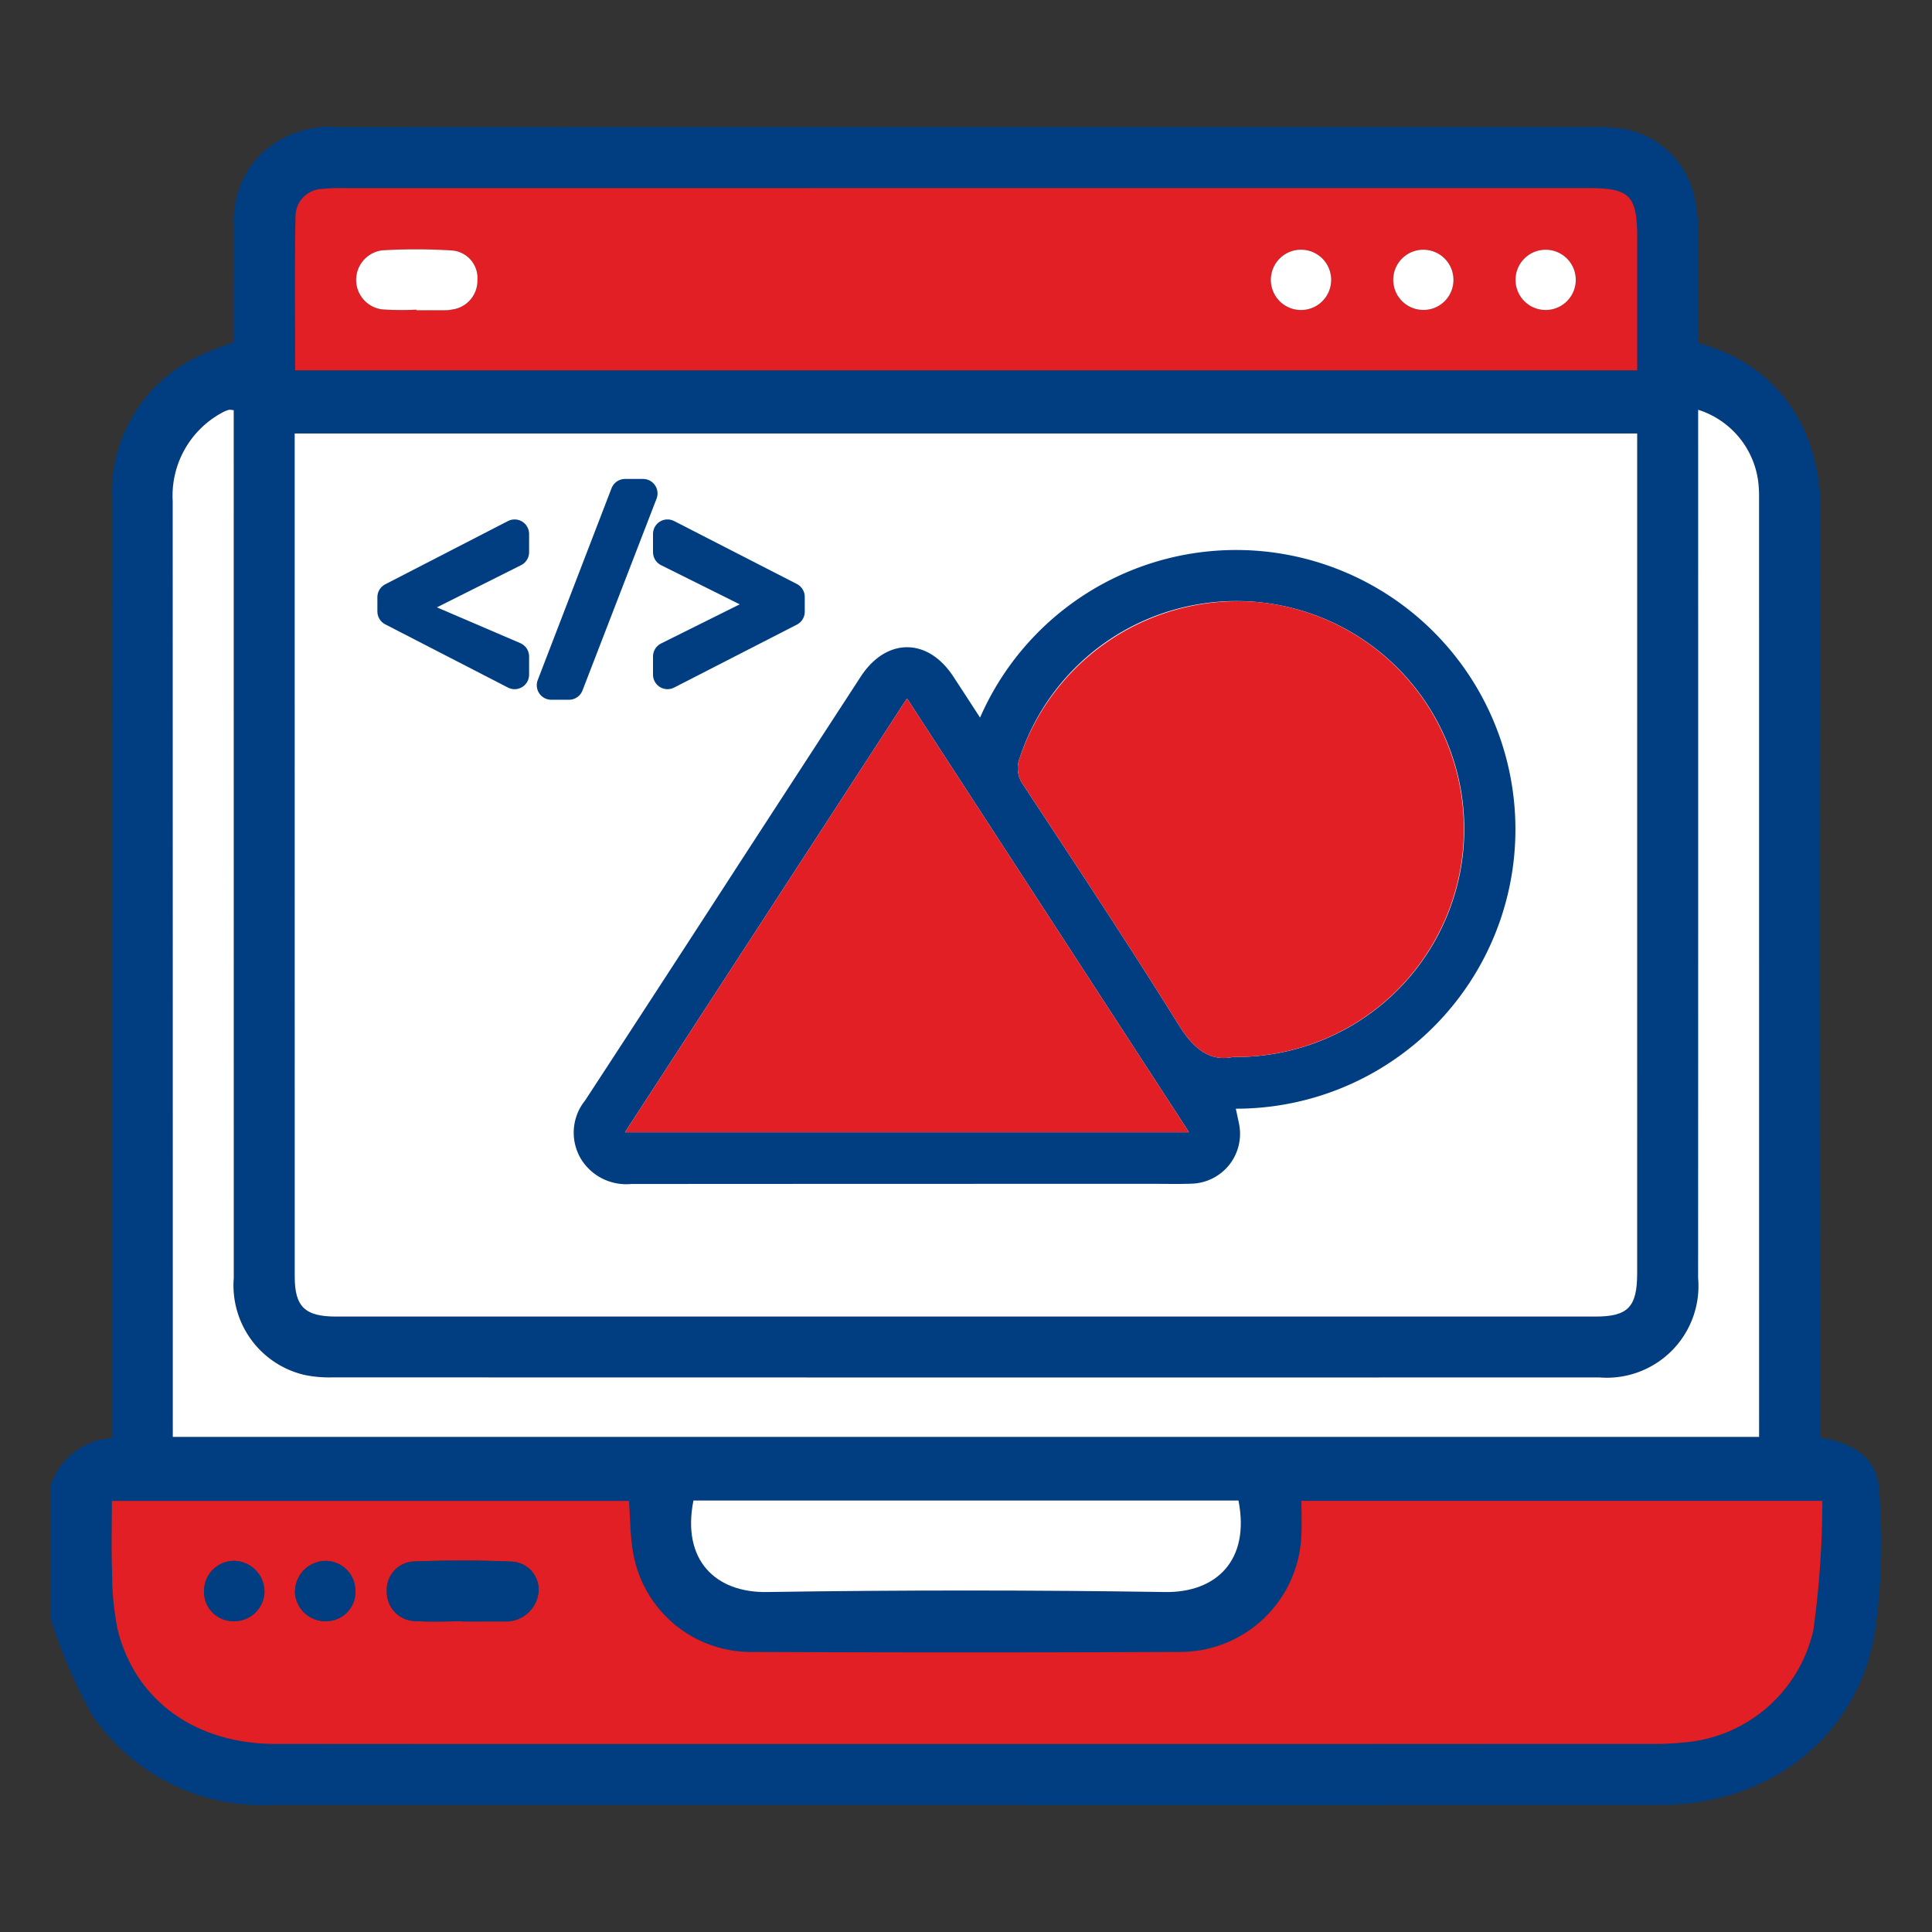
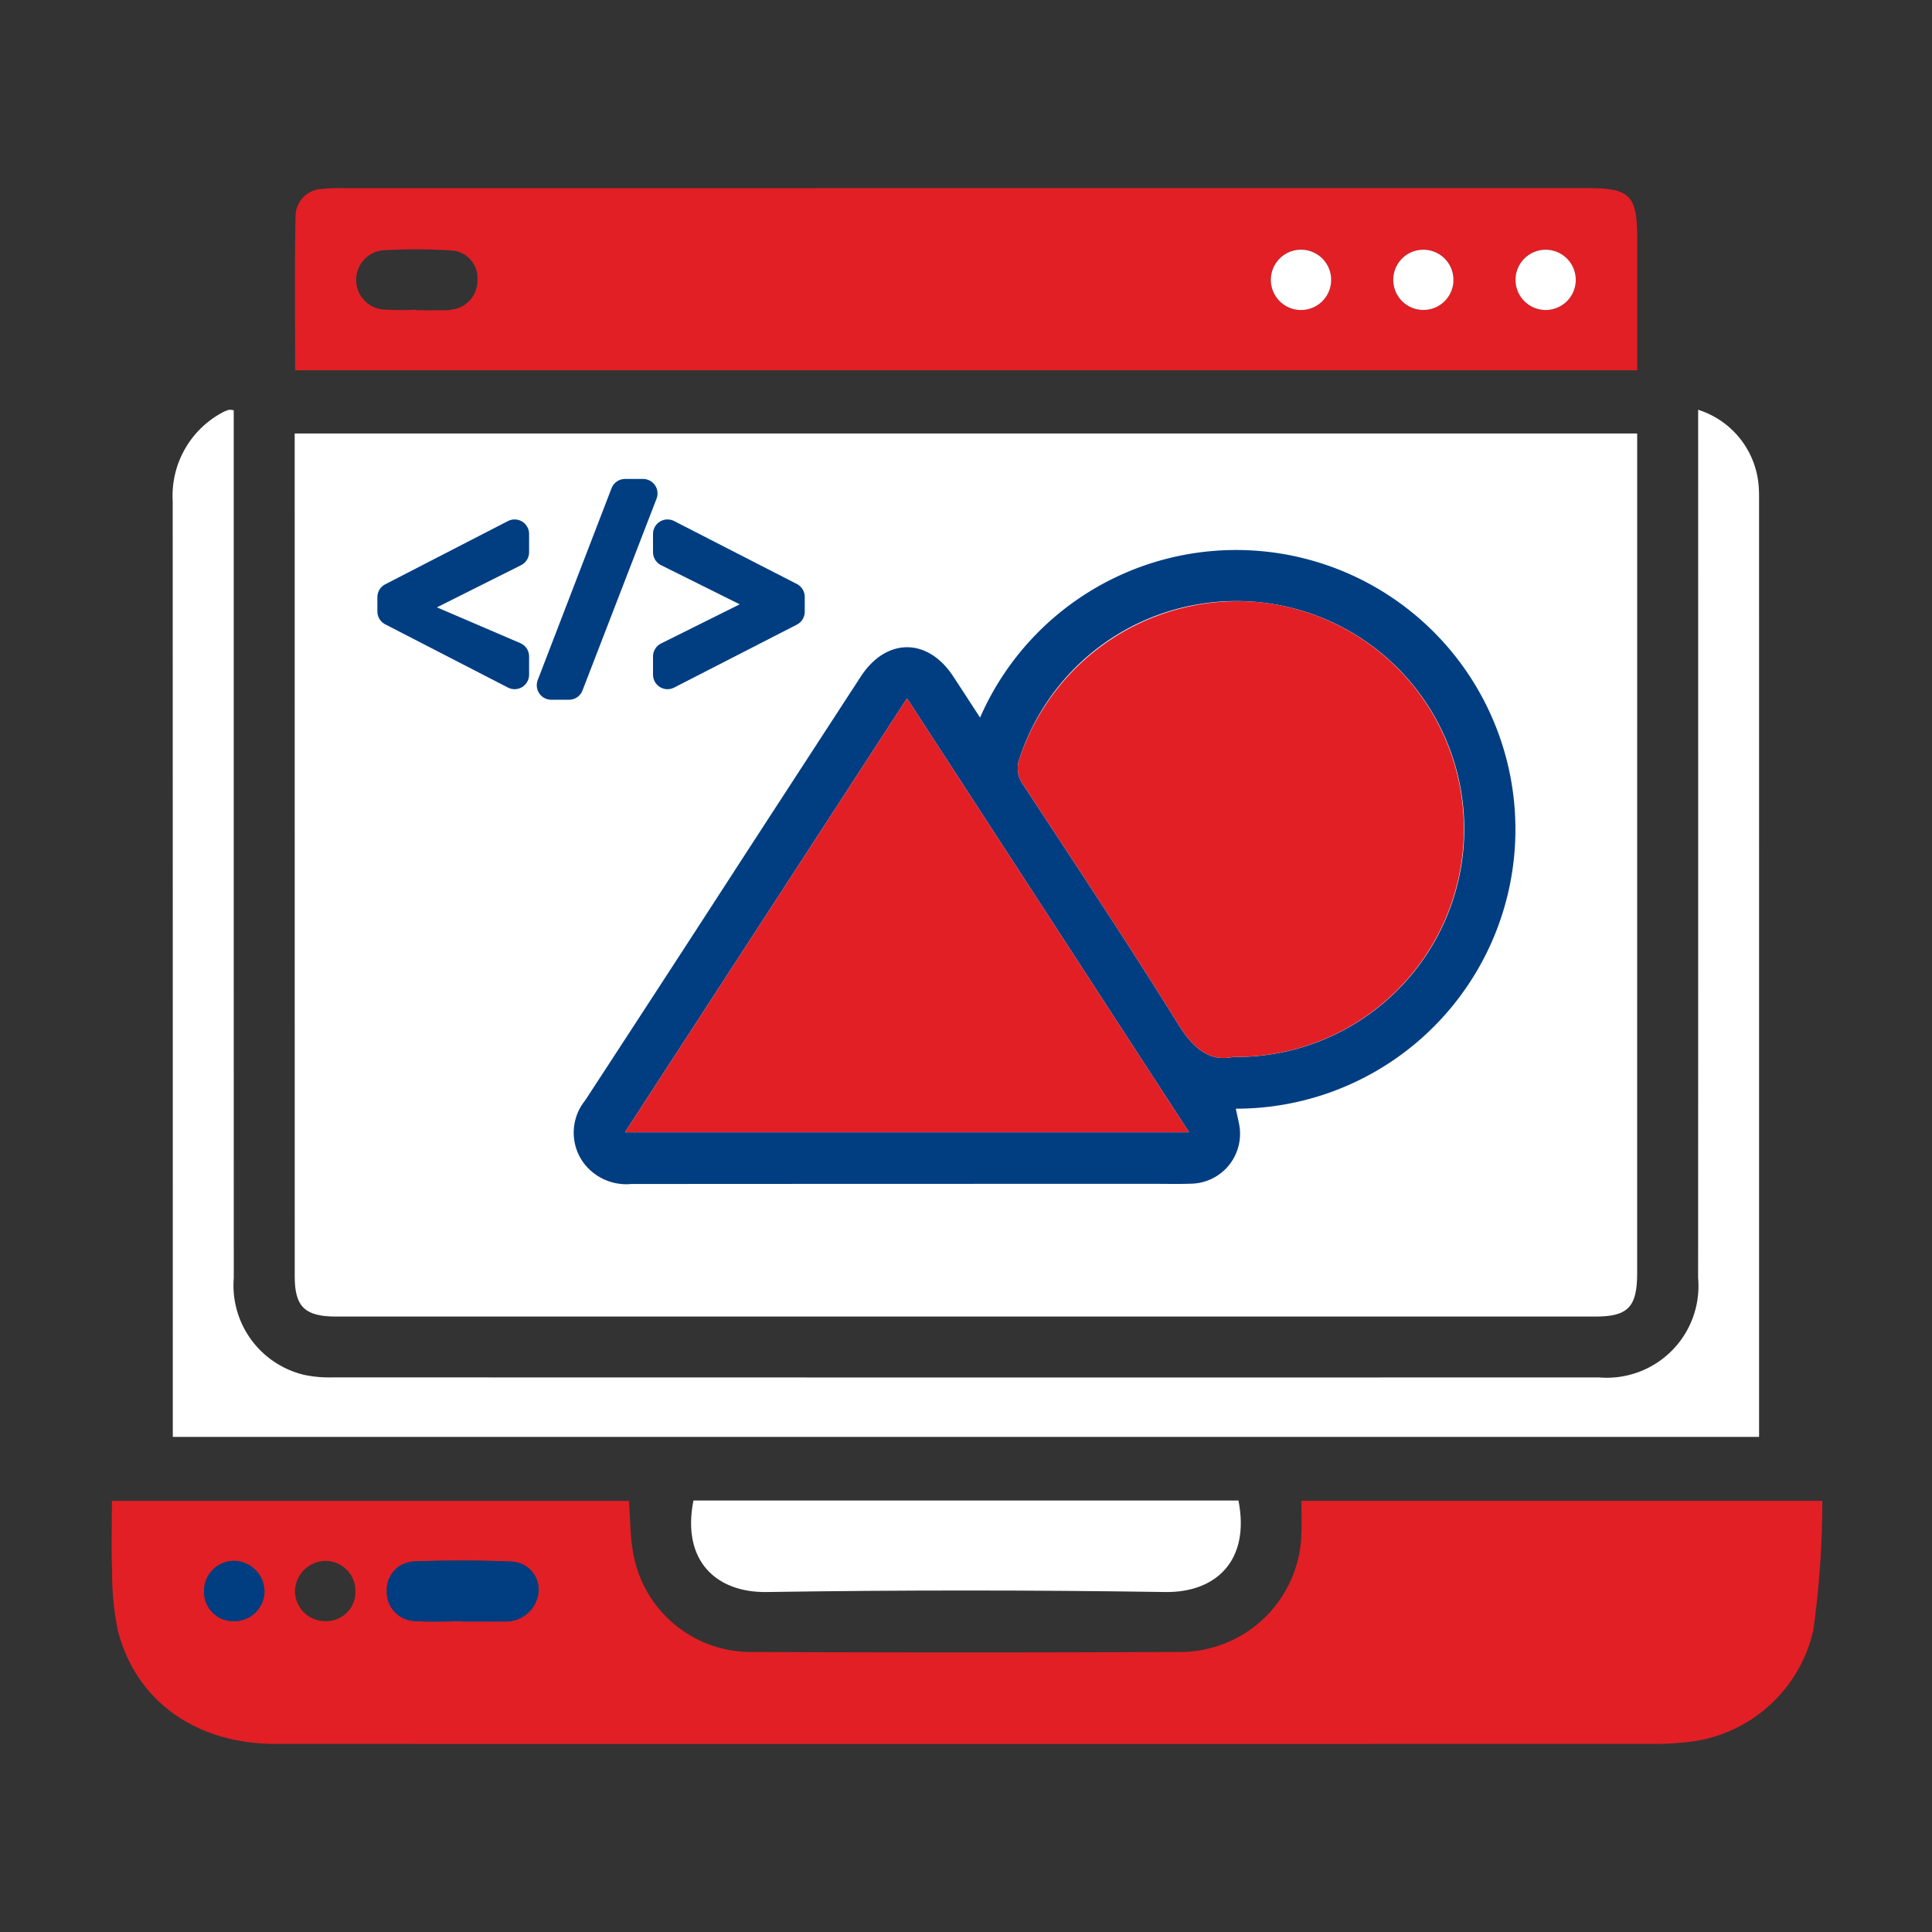
<svg xmlns="http://www.w3.org/2000/svg" id="Layer_1" data-name="Layer 1" viewBox="0 0 100 100">
  <rect x="0" y="0" width="100" height="100" fill="#333333" stroke="none" />
  <defs>
    <style>.cls-1,.cls-4{fill:#013e81;}.cls-2{fill:#fff;}.cls-3{fill:#e21f25;}.cls-4{stroke:#013e81;stroke-linecap:round;stroke-linejoin:round;stroke-width:1.5px;}</style>
  </defs>
-   <path class="cls-1" d="M2.64,83.854V76.825A3.583,3.583,0,0,1,5.792,74.435V73.37q0-4.485,0-8.971 0-19.283.003-38.566a7.808,7.808,0,0,1,4.395-7.357,18.054,18.054,0,0,1,1.909-.759q0-3.108.001-6.199A4.807,4.807,0,0,1,13.615,7.873a5.26,5.26,0,0,1,3.831-1.302q32.554.013,65.108.007a8.24,8.24,0,0,1,.924.029,4.561,4.561,0,0,1,4.121,3.203,6.953,6.953,0,0,1,.284,2.088c.036,1.961.013,3.924.013,5.853,4.318,1.178,6.371,4.644,6.345,8.833-.097,15.567-.039,31.136-.039,46.704v1.119c1.646.244,2.976,1.039,3.053,2.675a31.946,31.946,0,0,1-.265,7.724c-1.065,5.301-5.543,8.615-11.071,8.619q-20.624.013-41.248.003-15.306,0-30.612-.003a10.609,10.609,0,0,1-9.327-4.714A27.746,27.746,0,0,1,2.64,83.854ZM15.253,22.437v.824q0,21.406.002,42.811c0,1.566.53,2.072,2.137,2.072q32.594.002,65.188 0c1.683-0,2.159-.494,2.159-2.238q.002-21.221.001-42.442V22.437ZM32.555,77.689H5.792c0,1.278-.036,2.48.011,3.679A14.646,14.646,0,0,0,6.098,84.386c.934,3.664,4.05,5.879,8.162,5.879q35.739.006,71.477-.001c.431-0.0.863-.023,1.292-.066a7.485,7.485,0,0,0,6.83-5.825,49.258,49.258,0,0,0,.465-6.688H67.363c0,.626.021,1.18-.004,1.732A6.277,6.277,0,0,1,61.135,85.505q-11.142.053-22.285.001a6.185,6.185,0,0,1-6.088-5.183C32.616,79.481,32.623,78.611,32.555,77.689ZM15.277,19.168H84.74c0-2.33 0-4.603-0-6.875-0-2.165-.383-2.556-2.511-2.556Q50.001,9.736,17.773,9.738a8.146,8.146,0,0,0-1.107.041,1.424,1.424,0,0,0-1.369,1.395C15.244,13.816,15.277,16.46,15.277,19.168ZM8.944,74.373H91.049v-.903q-0-23.766-.001-47.532c0-.216.004-.432-.012-.647a4.499,4.499,0,0,0-3.141-4.081v1.106q0,21.917-.002,43.833a4.746,4.746,0,0,1-5.114,5.147q-32.783.006-65.565-.003a6.317,6.317,0,0,1-1.466-.129,4.759,4.759,0,0,1-3.65-5.012q-.005-21.917-.002-43.833c0-.363,0-.725,0-1.081a.87.87,0,0,0-.249-.024,1.654,1.654,0,0,0-.341.141,4.886,4.886,0,0,0-2.569,4.581q.014,23.766.005,47.532Zm55.158,3.293H35.891c-.617,3.112,1.168,4.778,3.797,4.737q10.305-.158,20.614-0C62.92,82.443,64.718,80.797,64.103,77.666Z" />
  <path class="cls-2" d="M15.253,22.437H84.74v1.028q0,21.221-.001,42.442c-0,1.744-.477,2.238-2.159,2.238q-32.594.002-65.188-0c-1.608-0-2.137-.507-2.137-2.072q-.005-21.406-.002-42.811Z" />
  <path class="cls-3" d="M32.555,77.689c.068.922.061,1.792.208,2.634a6.185,6.185,0,0,0,6.088,5.183Q49.993,85.552,61.135,85.505a6.277,6.277,0,0,0,6.224-6.088c.025-.552.004-1.106.004-1.732H94.324a49.258,49.258,0,0,1-.465,6.688,7.485,7.485,0,0,1-6.83,5.825c-.429.043-.861.066-1.292.066q-35.739.005-71.477.001c-4.113-.001-7.228-2.215-8.162-5.879a14.646,14.646,0,0,1-.295-3.018c-.048-1.199-.011-2.4-.011-3.679Zm-8.629,6.228,0,.01q1.155,0,2.309-.001A1.694,1.694,0,0,0,27.874,82.406a1.452,1.452,0,0,0-1.365-1.576c-1.689-.073-3.386-.072-5.076-.008a1.46,1.46,0,0,0-1.41,1.538,1.499,1.499,0,0,0,1.502,1.547C22.322,83.957,23.125,83.918,23.926,83.918ZM12.151,80.791a1.554,1.554,0,0,0-1.589,1.556,1.51,1.51,0,0,0,1.469,1.564,1.567,1.567,0,0,0,1.657-1.491A1.601,1.601,0,0,0,12.151,80.791Zm4.651.001a1.602,1.602,0,0,0-1.533,1.634,1.573,1.573,0,0,0,1.664,1.485,1.51,1.51,0,0,0,1.463-1.57A1.552,1.552,0,0,0,16.801,80.792Z" />
  <path class="cls-3" d="M15.277,19.168c0-2.708-.033-5.351.02-7.993a1.424,1.424,0,0,1,1.369-1.395,8.146,8.146,0,0,1,1.107-.041Q50.001,9.736,82.229,9.737c2.128,0,2.511.39,2.511,2.556 0,2.272 0,4.545 0,6.875Zm6.276-3.139 0.0.031c.523,0,1.046.002,1.569-.002a1.553,1.553,0,0,0,.274-.036,1.504,1.504,0,0,0,1.315-1.533,1.426,1.426,0,0,0-1.308-1.522,29.26,29.26,0,0,0-3.592-.01,1.539,1.539,0,0,0-.008,3.06A15.35,15.35,0,0,0,21.553,16.029Zm45.749.017a1.561,1.561,0,0,0,.157-3.117,1.561,1.561,0,1,0-.157,3.117Zm12.686-3.119a1.559,1.559,0,0,0-.039,3.117,1.559,1.559,0,1,0,.039-3.117ZM73.663,16.042a1.558,1.558,0,1,0-1.547-1.593A1.543,1.543,0,0,0,73.663,16.042Z" />
  <path class="cls-2" d="M8.944,74.373v-.907q0-23.766-.005-47.532a4.886,4.886,0,0,1,2.569-4.581,1.654,1.654,0,0,1,.341-.141.87.87,0,0,1,.249.024c0,.356,0,.718,0,1.081q0,21.917.002,43.833A4.759,4.759,0,0,0,15.749,71.164a6.317,6.317,0,0,0,1.466.129q32.783.009,65.565.003a4.746,4.746,0,0,0,5.114-5.147q.007-21.917.002-43.833V21.21a4.499,4.499,0,0,1,3.141,4.081c.015.215.012.431.012.647q.001,23.766.001,47.532v.903Z" />
  <path class="cls-2" d="M64.103,77.666c.615,3.13-1.183,4.777-3.799,4.737q-10.305-.157-20.614 0c-2.63.04-4.415-1.625-3.797-4.737Z" />
  <path class="cls-1" d="M50.728,37.142A14.459,14.459,0,1,1,63.965,57.386c.054.249.107.484.154.72a2.582,2.582,0,0,1-2.482,3.162c-.639.023-1.28.007-1.92.007q-13.52 0-27.039.008A2.757,2.757,0,0,1,30.155,60.117a2.646,2.646,0,0,1,.127-3.152q4.136-6.33,8.244-12.677,3.012-4.634,6.026-9.266c1.318-2.021,3.457-2.029,4.78-.022C49.781,35.681,50.223,36.367,50.728,37.142ZM63.824,54.708a11.799,11.799,0,1,0-11.042-15.482,1.457,1.457,0,0,0,.19,1.41c2.711,4.127,5.444,8.242,8.051,12.434C61.799,54.316,62.651,54.961,63.824,54.708Zm-31.474,3.897H61.544L46.947,36.148C42.062,43.663,37.239,51.083,32.35,58.605Z" />
  <path class="cls-1" d="M23.926,83.918c-.8,0-1.603.039-2.401-.01a1.499,1.499,0,0,1-1.502-1.547,1.46,1.46,0,0,1,1.41-1.538c1.69-.063,3.386-.064,5.076.008a1.452,1.452,0,0,1,1.365,1.576,1.694,1.694,0,0,1-1.639,1.521q-1.155.002-2.309.001Z" />
  <path class="cls-1" d="M12.151,80.791a1.601,1.601,0,0,1,1.538,1.629,1.567,1.567,0,0,1-1.657,1.491,1.51,1.51,0,0,1-1.469-1.564A1.554,1.554,0,0,1,12.151,80.791Z" />
-   <path class="cls-1" d="M16.801,80.792a1.552,1.552,0,0,1,1.594,1.549,1.51,1.51,0,0,1-1.463,1.57,1.573,1.573,0,0,1-1.664-1.485A1.602,1.602,0,0,1,16.801,80.792Z" />
-   <path class="cls-2" d="M21.553,16.029a15.35,15.35,0,0,1-1.75-.013,1.539,1.539,0,0,1,.008-3.06,29.26,29.26,0,0,1,3.592.01,1.426,1.426,0,0,1,1.308,1.522,1.504,1.504,0,0,1-1.315,1.533,1.553,1.553,0,0,1-.274.036c-.523.003-1.046.002-1.569.002Z" />
  <path class="cls-2" d="M67.302,16.046a1.561,1.561,0,1,1,.157-3.117,1.561,1.561,0,0,1-.157,3.117Z" />
  <path class="cls-2" d="M79.988,12.927a1.559,1.559,0,1,1-.039,3.117,1.559,1.559,0,0,1,.039-3.117Z" />
  <path class="cls-2" d="M73.663,16.042a1.558,1.558,0,1,1,1.567-1.569A1.551,1.551,0,0,1,73.663,16.042Z" />
  <path class="cls-3" d="M63.824,54.708c-1.173.253-2.025-.392-2.801-1.638-2.608-4.192-5.34-8.307-8.051-12.434a1.457,1.457,0,0,1-.19-1.41,11.925,11.925,0,0,1,12.338-8.061,11.8,11.8,0,0,1-1.296,23.543Z" />
  <path class="cls-3" d="M32.35,58.605c4.889-7.522,9.712-14.941,14.597-22.457L61.544,58.605Z" />
  <path class="cls-4" d="M20.283,30.91,26.636,27.636v.946l-5.355,2.684-.901.027,6.256,2.685V34.922L20.283,31.649Z" />
  <path class="cls-4" d="M28.533,35.469l3.82-9.929h.931l-3.834,9.929Z" />
  <path class="cls-4" d="M40.904,31.663,34.55,34.922v-.944l5.395-2.685v-.027l-5.395-2.684V27.636l6.354,3.259Z" />
</svg>